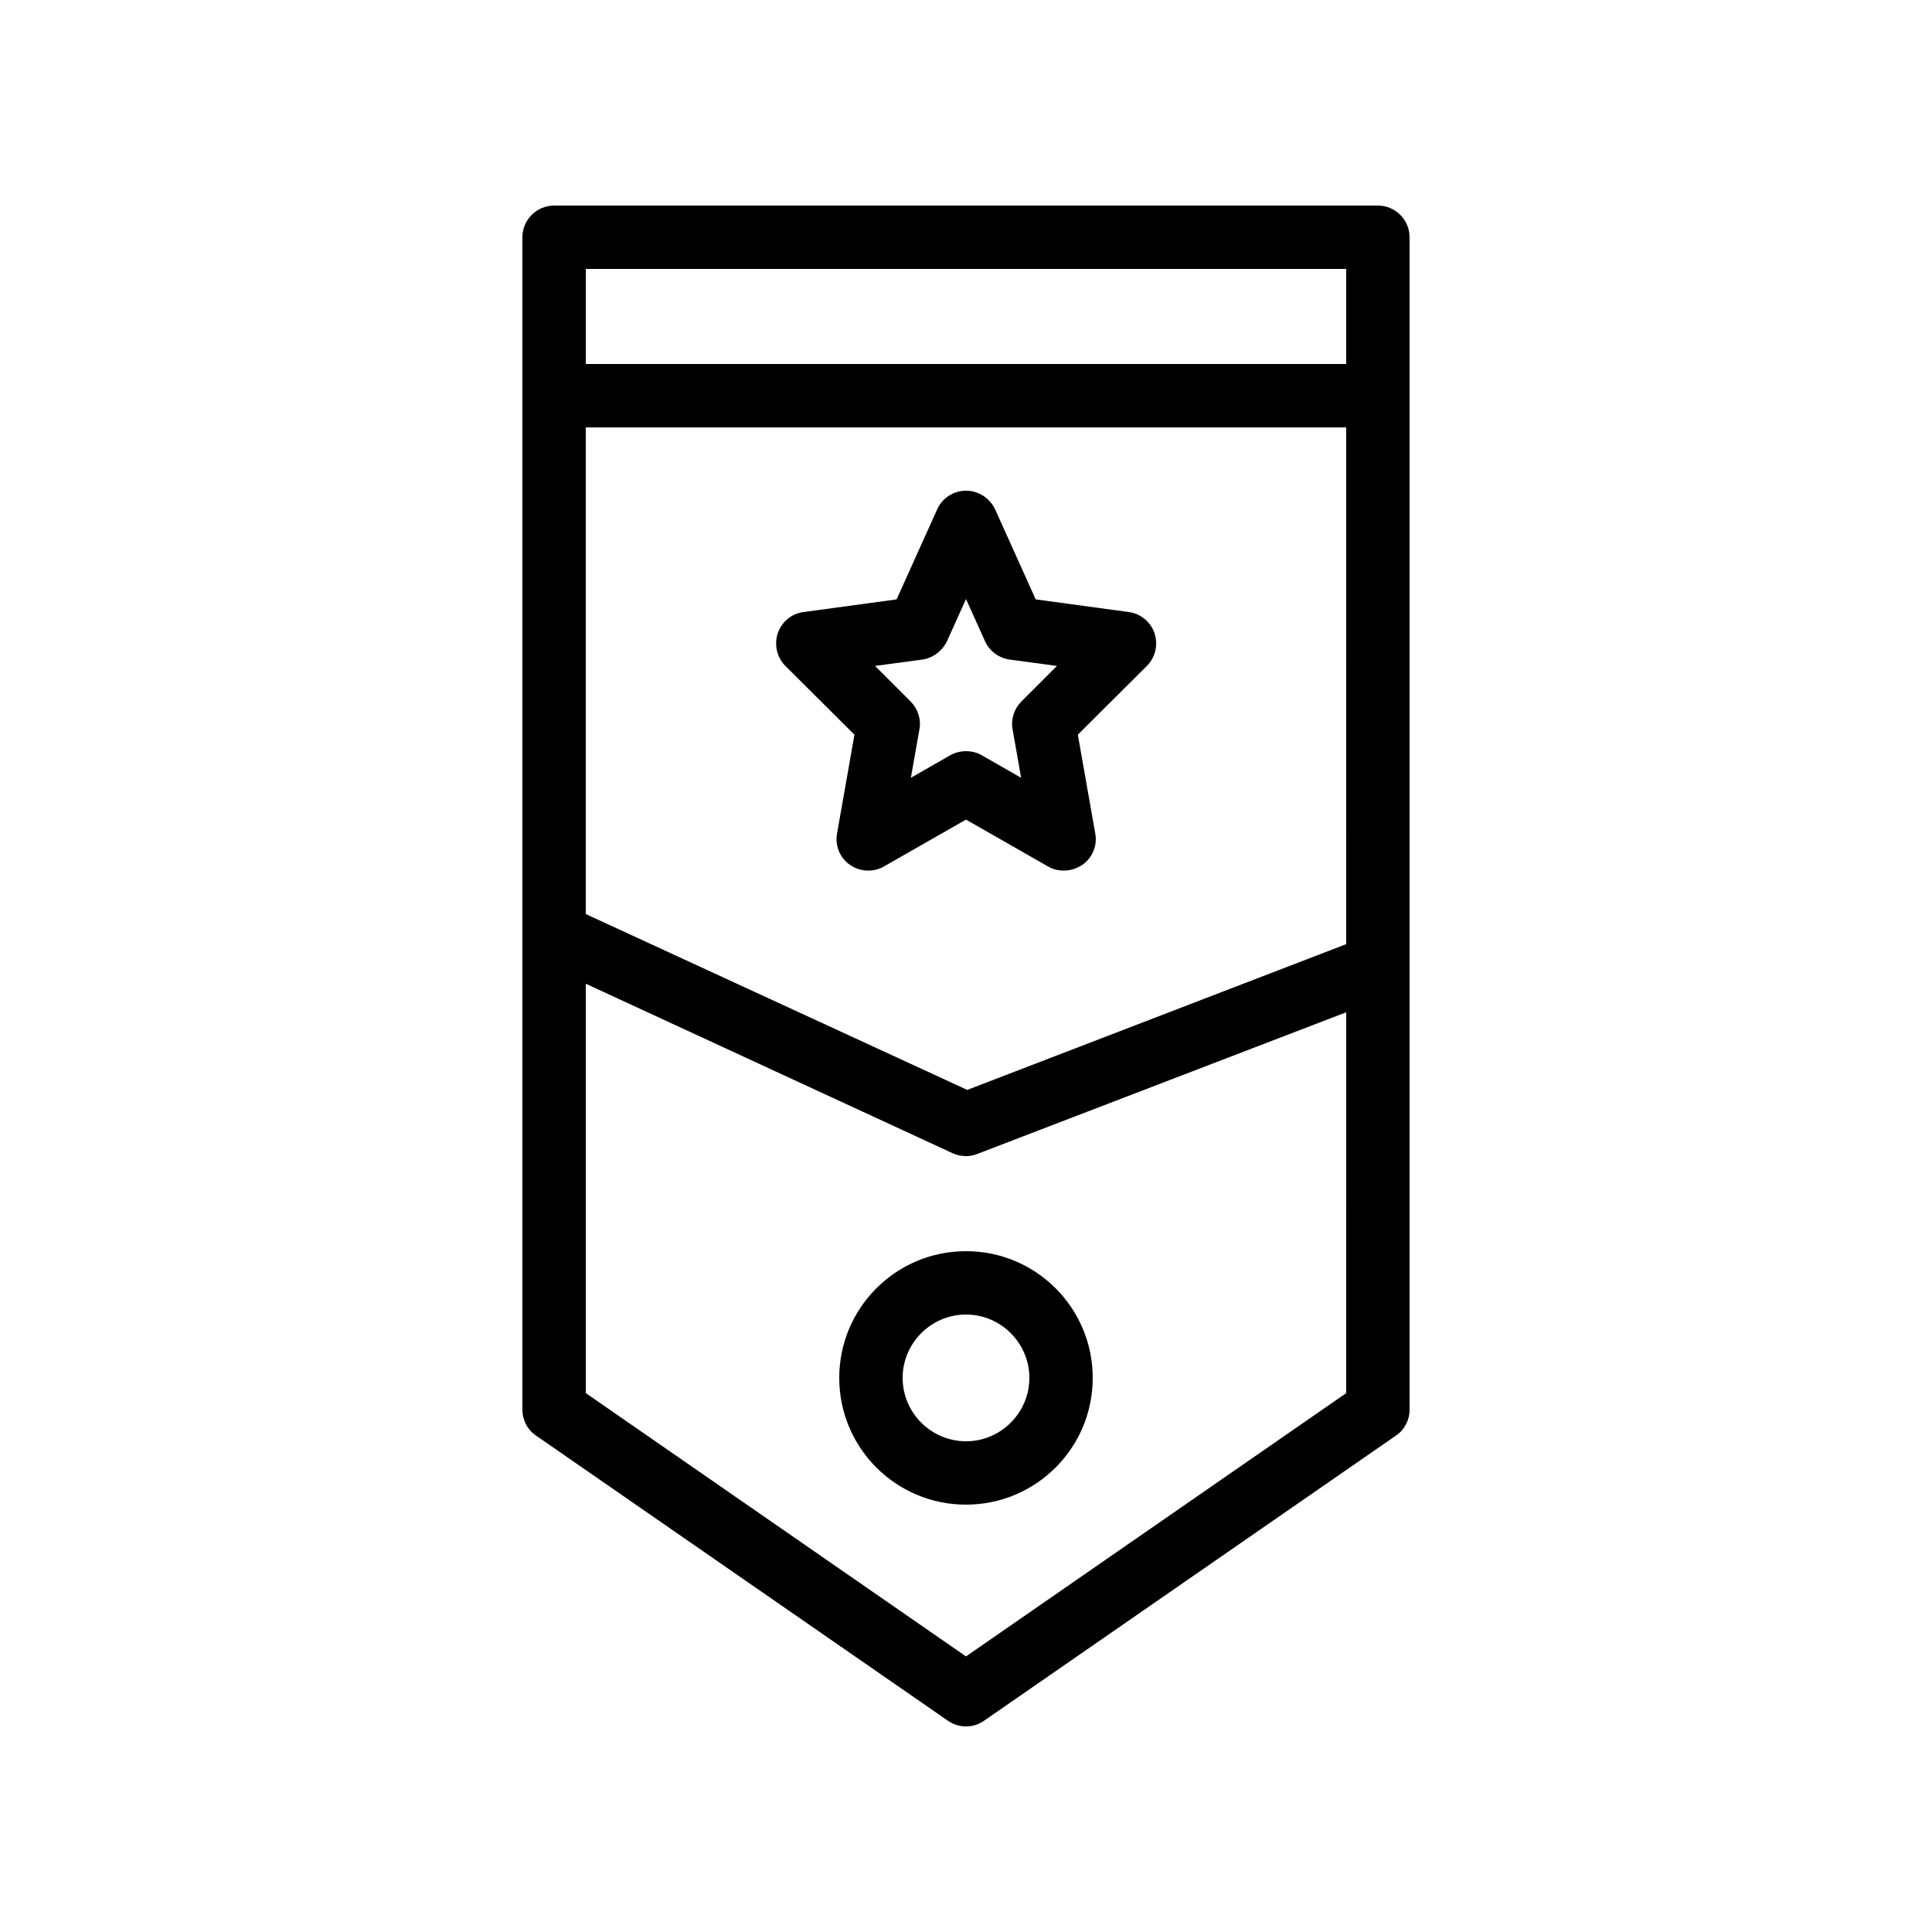
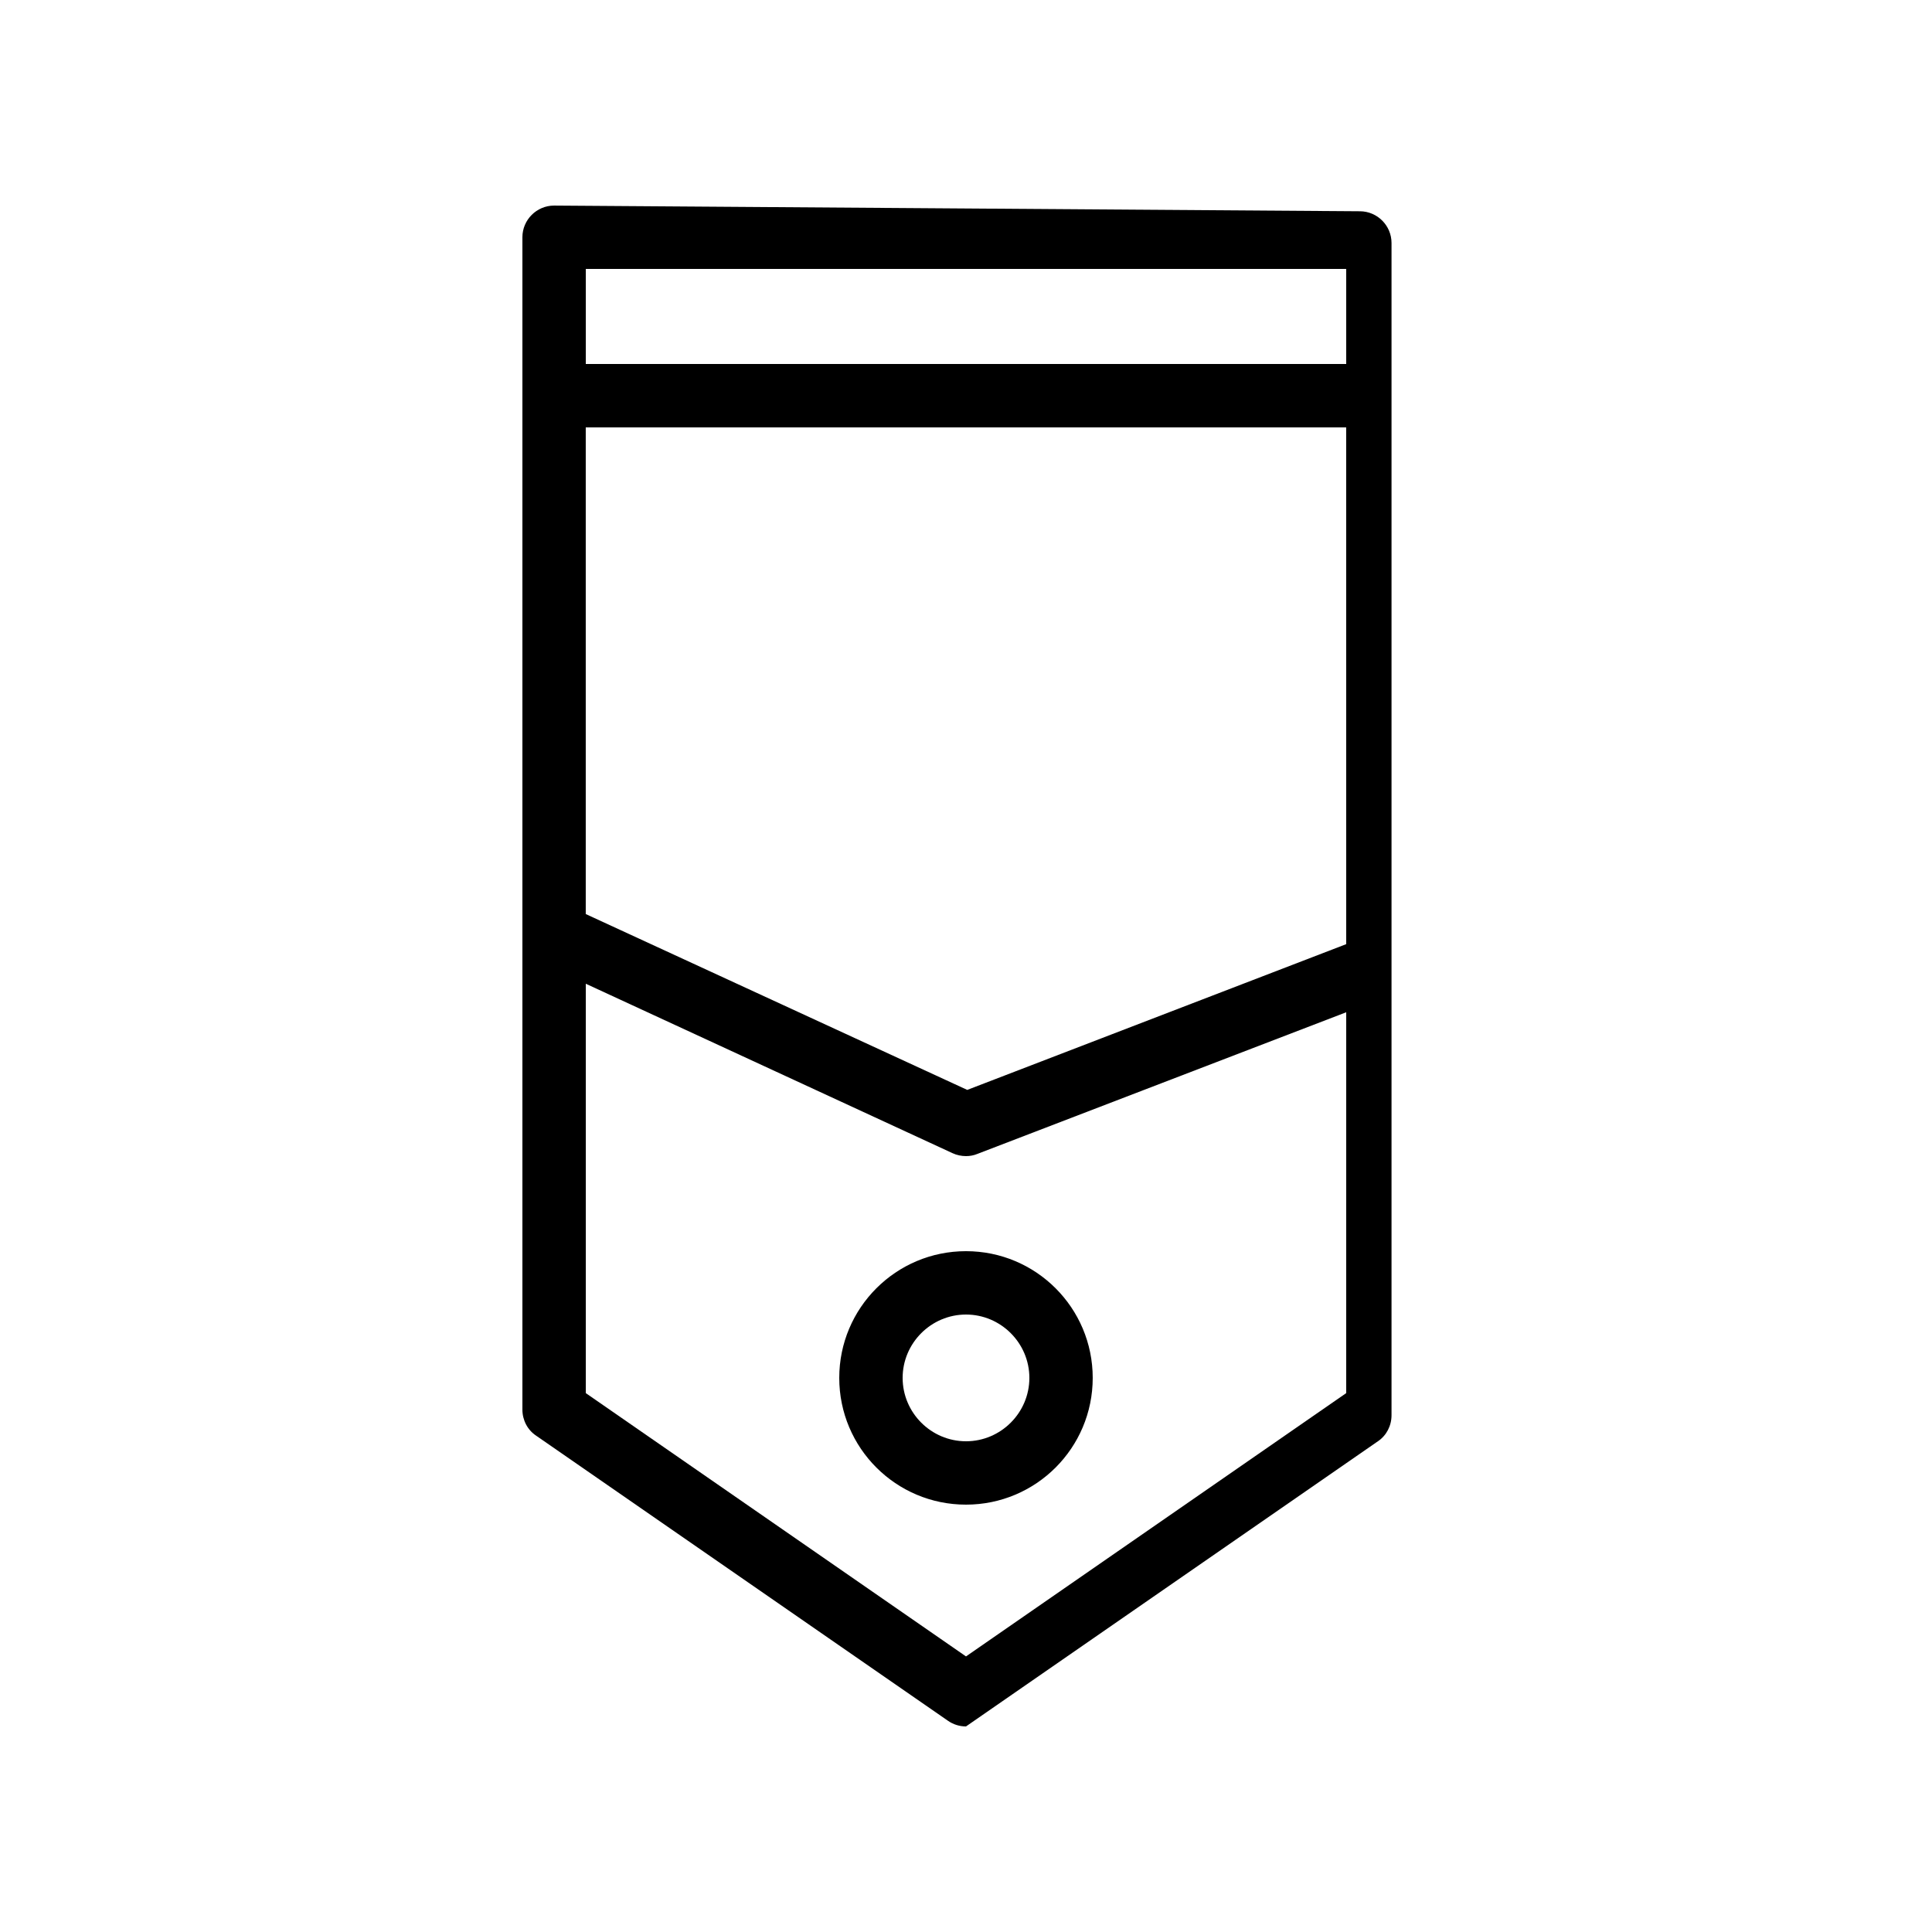
<svg xmlns="http://www.w3.org/2000/svg" fill="#000000" width="800px" height="800px" version="1.1" viewBox="144 144 512 512">
  <g>
-     <path d="m370.44 338.7-4.617 26.199c-0.586 3.191 0.754 6.465 3.441 8.312s6.215 2.016 8.984 0.418l21.75-12.426 21.746 12.426c1.258 0.754 2.769 1.09 4.199 1.09 1.68 0 3.359-0.504 4.871-1.512 2.688-1.848 4.031-5.121 3.441-8.312l-4.617-26.199 18.305-18.223c2.266-2.266 3.023-5.625 2.016-8.648-1.008-3.023-3.695-5.207-6.801-5.625l-24.688-3.359-10.746-23.848c-1.43-3.019-4.453-4.949-7.727-4.949s-6.297 1.93-7.641 4.953l-10.746 23.848-24.688 3.359c-3.191 0.418-5.793 2.602-6.801 5.625-1.008 3.023-0.25 6.383 2.016 8.648zm17.969-19.902c2.856-0.418 5.289-2.266 6.551-4.871l5.039-11.168 5.039 11.168c1.176 2.602 3.609 4.449 6.551 4.871l12.512 1.68-9.406 9.406c-1.93 1.93-2.856 4.703-2.352 7.391l2.266 12.848-10.41-5.961c-1.258-0.754-2.769-1.09-4.199-1.09-1.426 0-2.856 0.336-4.199 1.09l-10.41 5.961 2.266-12.848c0.504-2.688-0.418-5.457-2.352-7.391l-9.406-9.406z" />
-     <path d="m290.84 198.48c-4.617 0-8.398 3.777-8.398 8.398v310.68c0 2.769 1.344 5.375 3.609 6.887l109.16 75.57c1.43 1.004 3.109 1.508 4.789 1.508s3.359-0.504 4.785-1.512l109.16-75.57c2.266-1.512 3.609-4.117 3.609-6.887v-310.68c0-4.617-3.777-8.398-8.398-8.398zm209.92 314.71-100.76 69.777-100.76-69.777v-108.49l97.234 44.922c1.09 0.508 2.352 0.758 3.527 0.758 1.008 0 2.016-0.168 3.023-0.586l97.738-37.535zm0-118.98-100.43 38.625-101.1-46.602v-128.97h201.52zm0-153.75h-201.52v-25.188h201.52z" />
+     <path d="m290.84 198.48c-4.617 0-8.398 3.777-8.398 8.398v310.68c0 2.769 1.344 5.375 3.609 6.887l109.16 75.57c1.43 1.004 3.109 1.508 4.789 1.508l109.16-75.57c2.266-1.512 3.609-4.117 3.609-6.887v-310.68c0-4.617-3.777-8.398-8.398-8.398zm209.92 314.71-100.76 69.777-100.76-69.777v-108.49l97.234 44.922c1.09 0.508 2.352 0.758 3.527 0.758 1.008 0 2.016-0.168 3.023-0.586l97.738-37.535zm0-118.98-100.43 38.625-101.1-46.602v-128.97h201.52zm0-153.75h-201.52v-25.188h201.52z" />
    <path d="m366.41 509.16c0 18.559 15.031 33.586 33.586 33.586 18.559 0 33.586-15.031 33.586-33.586 0-18.559-15.031-33.586-33.586-33.586-18.555 0-33.586 15.031-33.586 33.586zm50.383 0c0 9.238-7.559 16.793-16.793 16.793-9.238 0-16.793-7.559-16.793-16.793 0-9.238 7.559-16.793 16.793-16.793s16.793 7.559 16.793 16.793z" />
  </g>
</svg>